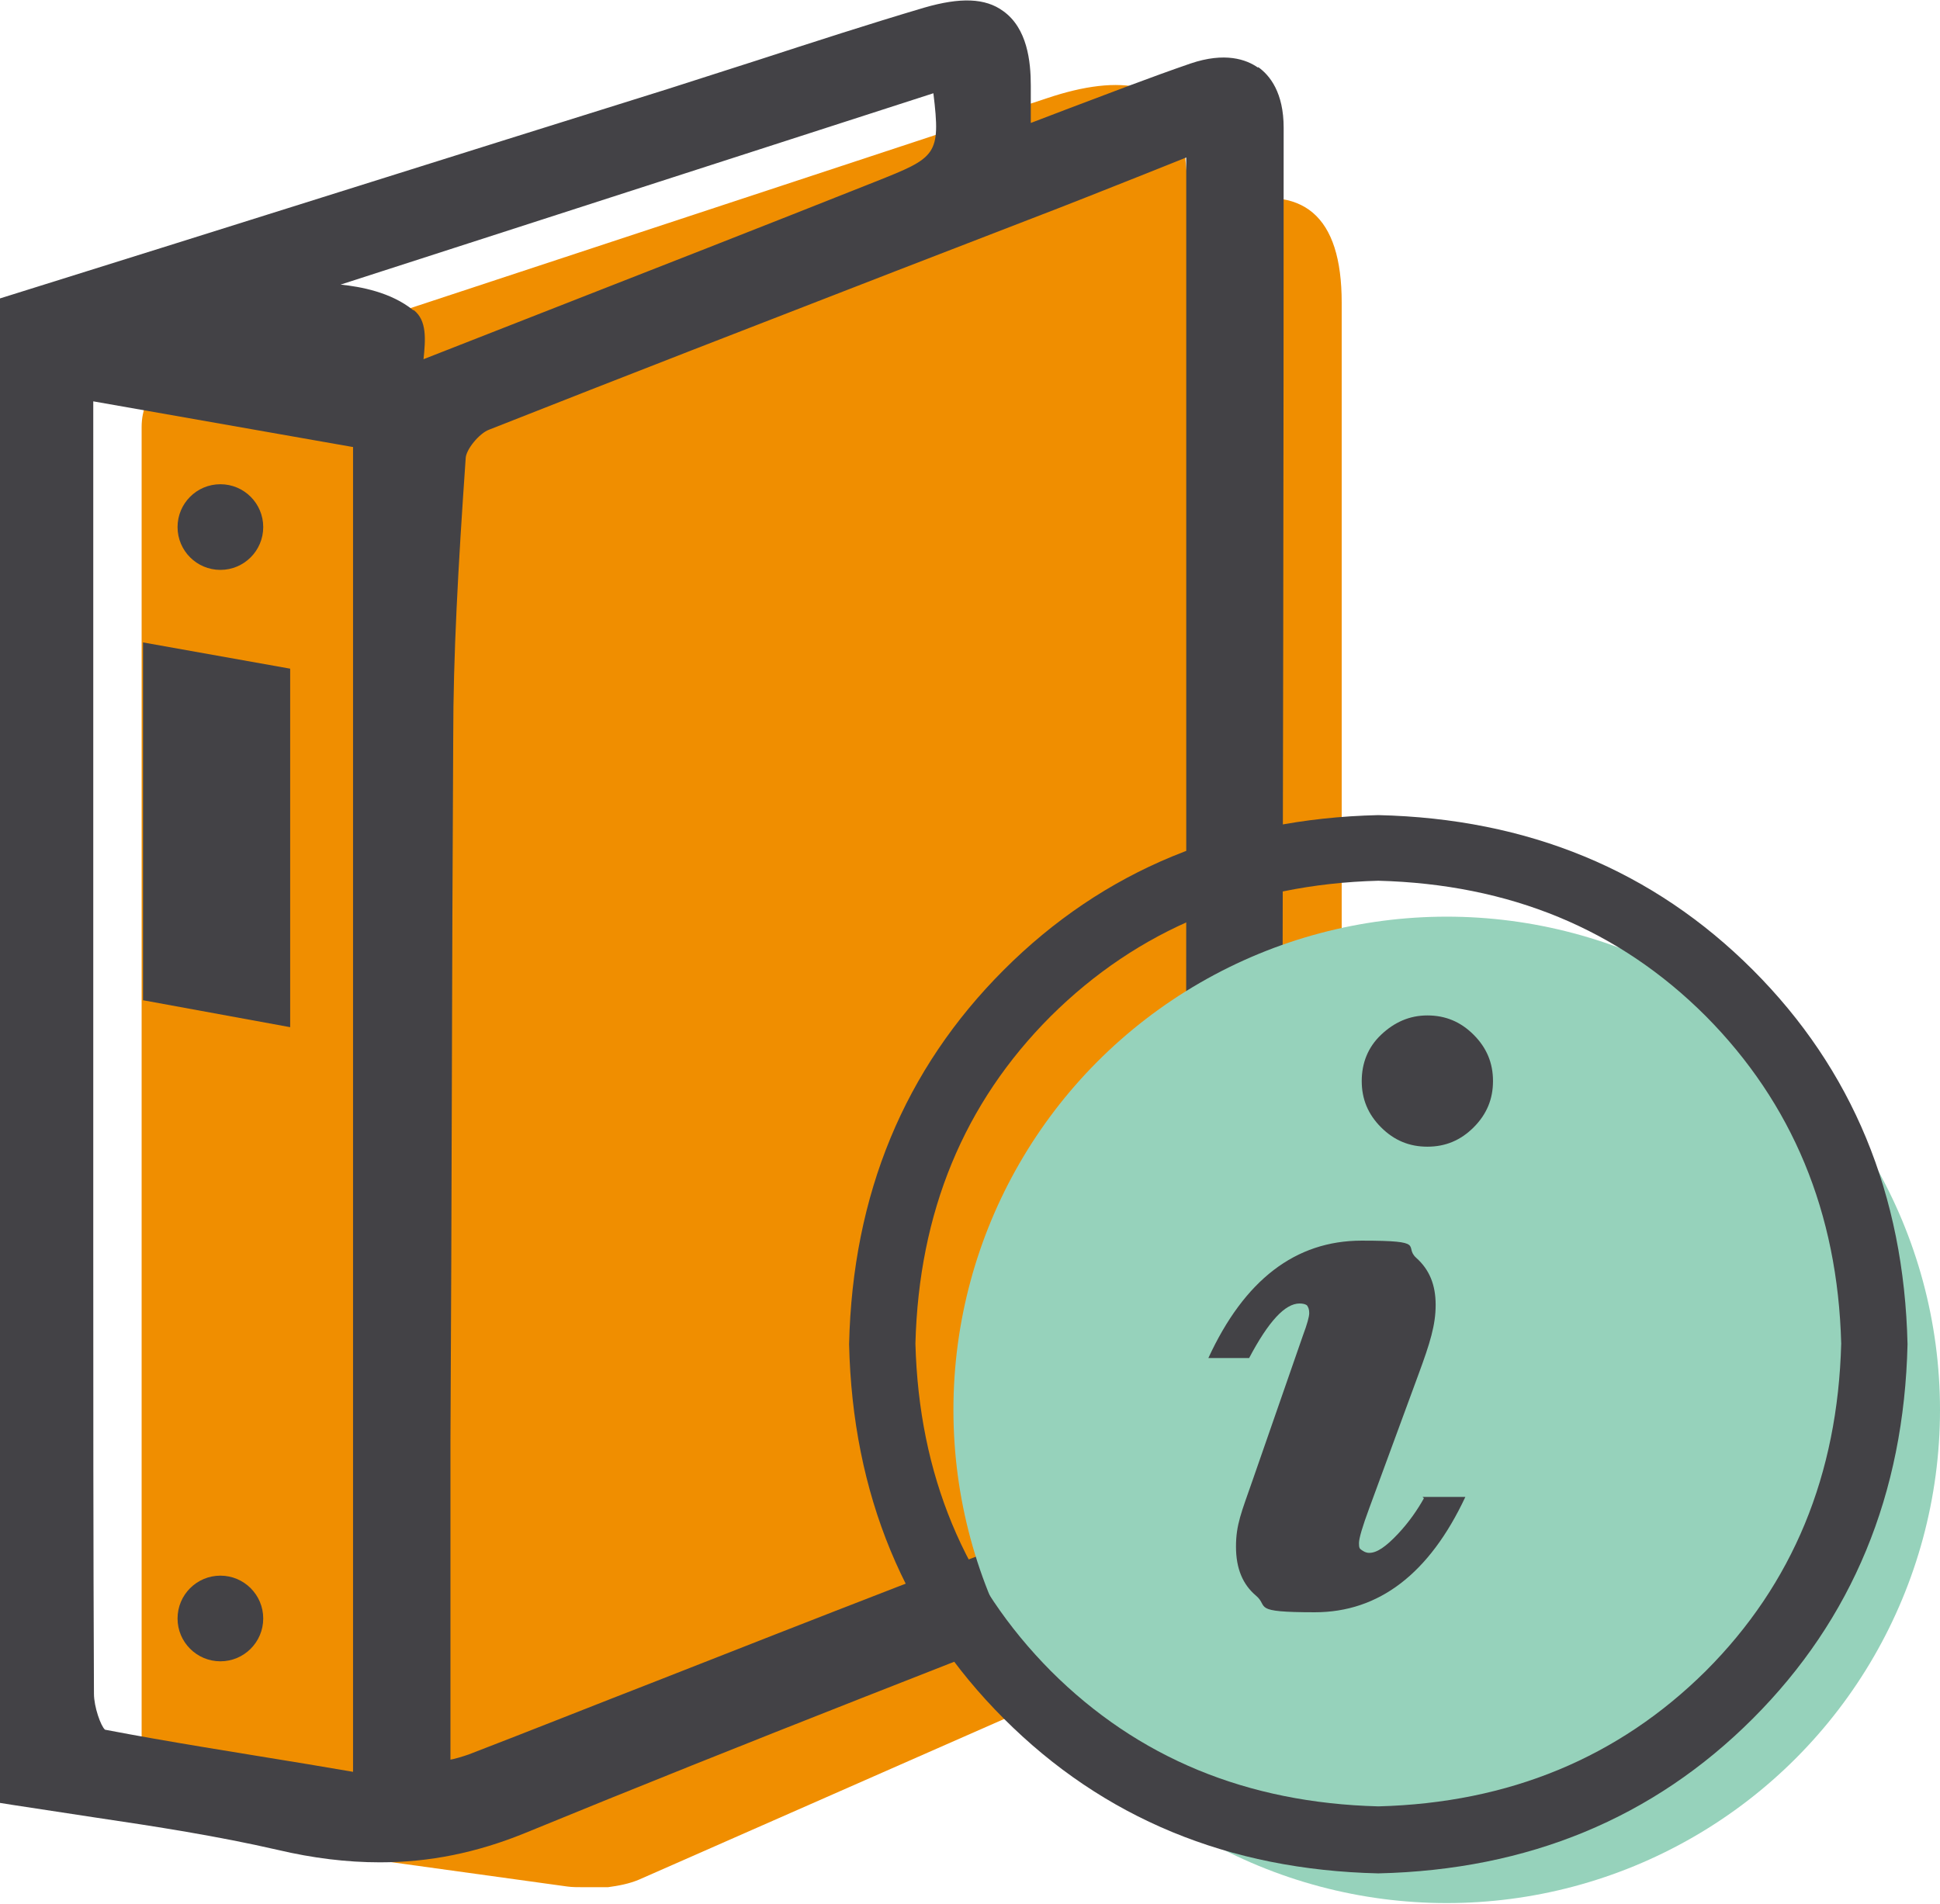
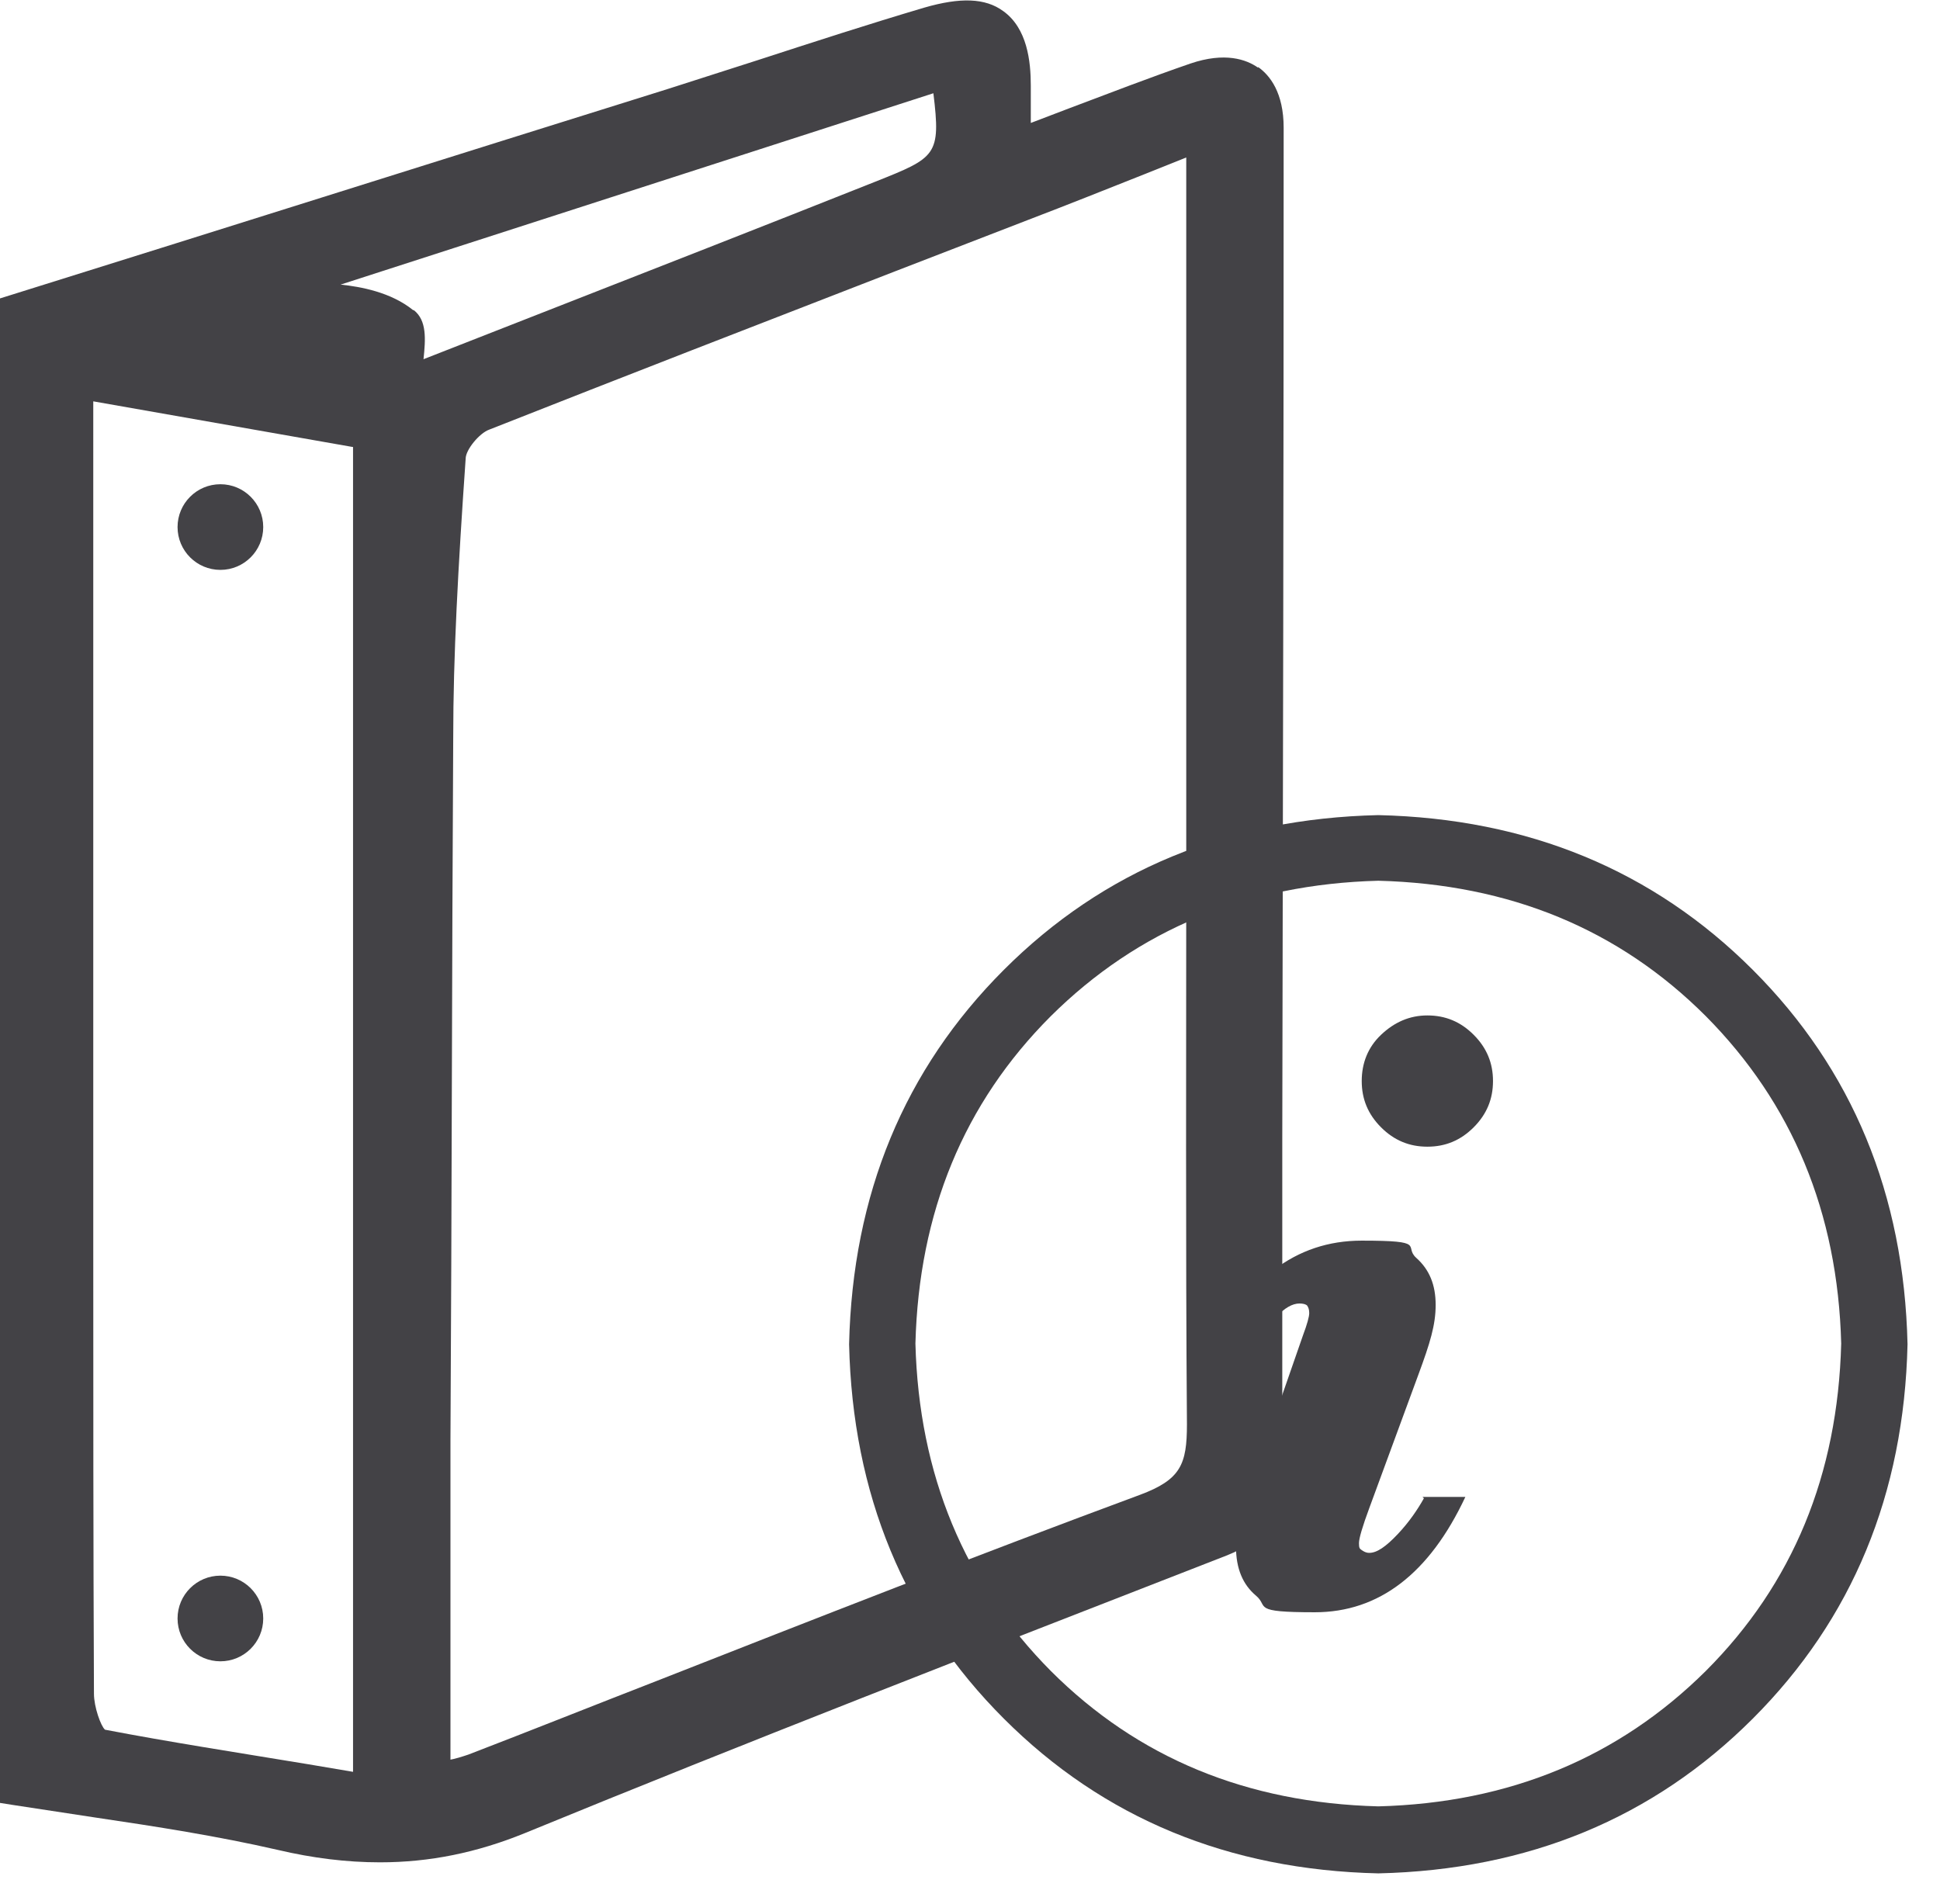
<svg xmlns="http://www.w3.org/2000/svg" id="Layer_1" version="1.1" viewBox="0 0 280.8 275.6">
  <defs>
    <style>
      .st0 {
        fill: #434246;
      }

      .st1 {
        fill: #96d2bb;
      }

      .st2 {
        fill: #f08e00;
      }
    </style>
  </defs>
-   <path class="st2" d="M177.5,29.6l-5.1,1.8-1-10.1c-.6-9.8-9.4-10.6-19.8-7.1L38.5,51.5c-2.4,0-4.6.4-6.7,1h-2c-5.1,0-9.3,4.2-9.3,9.3v2.7c0,.4,0,.8,0,1.2v186.8c0,6.5,5.5,12,13.1,13.7.3,0,.6.1.8.2.2,0,.5.1.7.2l47,6.5c.7.1,1.5.1,2.3.1h3.6c1.5-.2,3.1-.5,4.5-1.1l85-37.4c10.8-3.4,16.7-6.4,16.7-14.2V43.8q0-18.9-16.7-14.2Z" />
  <g>
    <path class="st0" d="M182.1,9.8c-1.7-1.2-4.8-2.3-9.8-.6-5.8,2-11.5,4.2-17.6,6.5l-5.5,2.1h0c0-2,0-3.7,0-5.4,0-3.5-.5-8.3-4-10.8-2.6-1.9-6.2-2-11.4-.5-8.1,2.4-16.1,5-24.1,7.6-4.4,1.4-8.7,2.8-13.1,4.2C64.9,22.8,33.3,32.8,1.6,42.7l-1.6.5v217.8l1.9.3c3.9.6,7.8,1.2,11.8,1.8,8.8,1.3,17.8,2.7,26.5,4.7,5.1,1.2,10,1.8,14.8,1.8,7.2,0,14-1.4,20.9-4.2,32.4-13.3,63.9-25.5,101.6-40.2,5.6-2.2,8.1-5.8,8.1-11.7v-48.7c.1-48.8.2-97.5.2-146.3,0-5.1-2-7.6-3.7-8.8ZM65.2,254.9v-46.4c.2-33.9.2-67.8.4-101.7,0-11.8.7-24.6,1.8-40.4,0-1.3,2-3.7,3.4-4.2,19.5-7.7,39.1-15.3,58.7-22.9l19.4-7.5c5.5-2.1,11-4.3,16.8-6.6l6-2.4v104c0,26-.1,52.9.1,79.4,0,5.8-.9,8-6.8,10.2-23.5,8.7-47.2,18-70.1,27-9,3.5-18,7.1-27.1,10.6-.9.3-1.8.6-2.9.8ZM59.8,44.9c-3.2-2.6-7.6-3.4-10.5-3.7l85.8-27.7c1.1,9,.4,9.3-8.4,12.8-16.1,6.4-32.2,12.7-48.3,19l-17.1,6.7c.3-2.9.5-5.6-1.4-7.1ZM137,10.5h0s0,0,0,0h0ZM51.1,64.7v191.8l-6.5-1.1c-10.3-1.7-20-3.2-29.4-5-.6-.5-1.6-3.3-1.6-5.2-.1-21.8-.1-43.6-.1-65.4V58.1c0,0,37.5,6.6,37.5,6.6Z" />
    <circle class="st0" cx="31.9" cy="234.3" r="6.2" />
    <circle class="st0" cx="31.9" cy="76.3" r="6.2" />
-     <polygon class="st0" points="42 148.7 20.7 144.8 20.7 93 42 96.8 42 148.7" />
  </g>
-   <circle class="st1" cx="209.4" cy="204.1" r="71.4" />
  <g>
    <path class="st0" d="M199.5,271.2c-21.7-.5-39.8-8-54.2-22.4-14.4-14.4-21.9-32.5-22.4-54.2.5-21.7,8-39.8,22.4-54.2,14.4-14.4,32.5-21.9,54.2-22.4,21.7.5,39.8,8,54.2,22.4,14.4,14.4,21.9,32.5,22.4,54.2-.5,21.7-8,39.8-22.4,54.2-14.4,14.4-32.5,21.9-54.2,22.4ZM199.5,127.5c-19,.5-34.8,7.1-47.4,19.6-12.6,12.6-19.1,28.4-19.6,47.4.5,19,7.1,34.8,19.6,47.4,12.6,12.6,28.4,19.1,47.4,19.6,19-.5,34.8-7.1,47.4-19.6,12.6-12.6,19.1-28.4,19.6-47.4-.5-19-7.1-34.8-19.6-47.4-12.6-12.6-28.4-19.1-47.4-19.6Z" />
    <path class="st0" d="M205.9,216.7h6.2c-5.2,11.1-12.5,16.7-21.8,16.7s-6.6-.8-8.5-2.4c-1.9-1.6-2.9-3.9-2.9-7.1s.8-5,2.4-9.6l7.3-21c.6-1.6.9-2.7.9-3.2s-.1-.8-.3-1.1c-.2-.2-.6-.3-1.1-.3-2.1,0-4.5,2.6-7.3,7.9h-5.9c5.2-11.3,12.6-17,22.2-17s6,.8,7.9,2.5c1.9,1.7,2.8,3.9,2.8,6.8s-.8,5.5-2.5,10.1l-7.1,19.3c-1,2.7-1.5,4.4-1.5,5.1s.1.8.4,1c.3.2.6.4,1.1.4,1.1,0,2.4-.9,4.1-2.7s2.9-3.6,3.8-5.2ZM216.1,156.5c0,2.6-.9,4.8-2.8,6.7-1.9,1.9-4.1,2.8-6.7,2.8s-4.8-.9-6.7-2.8c-1.9-1.9-2.8-4.1-2.8-6.7s.9-4.9,2.8-6.7c1.9-1.8,4.1-2.8,6.7-2.8s4.8.9,6.7,2.8c1.9,1.9,2.8,4.1,2.8,6.7Z" />
  </g>
</svg>